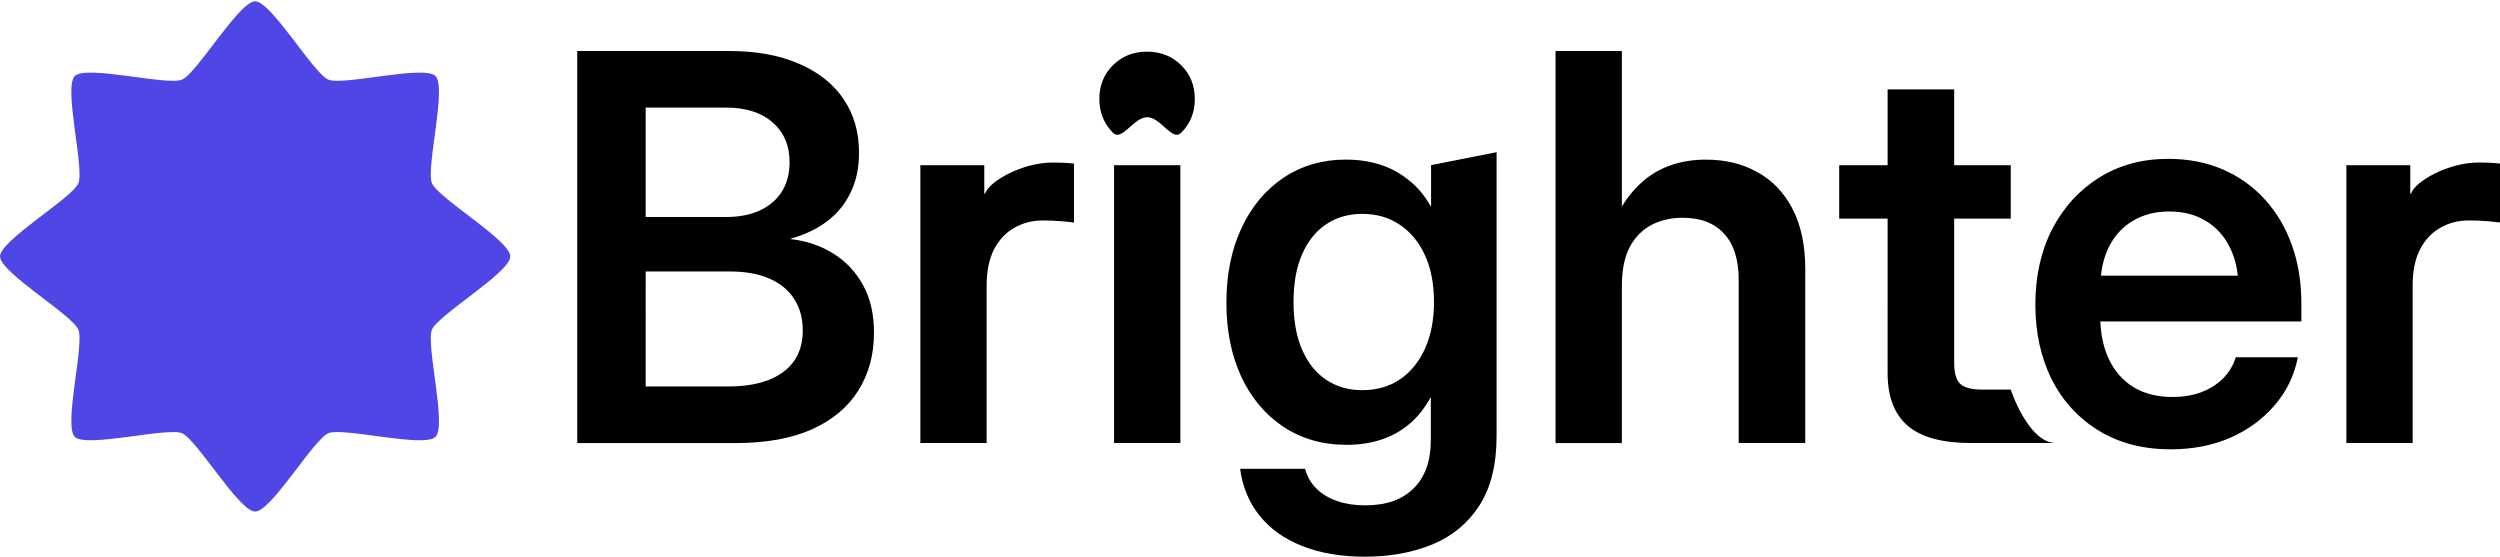
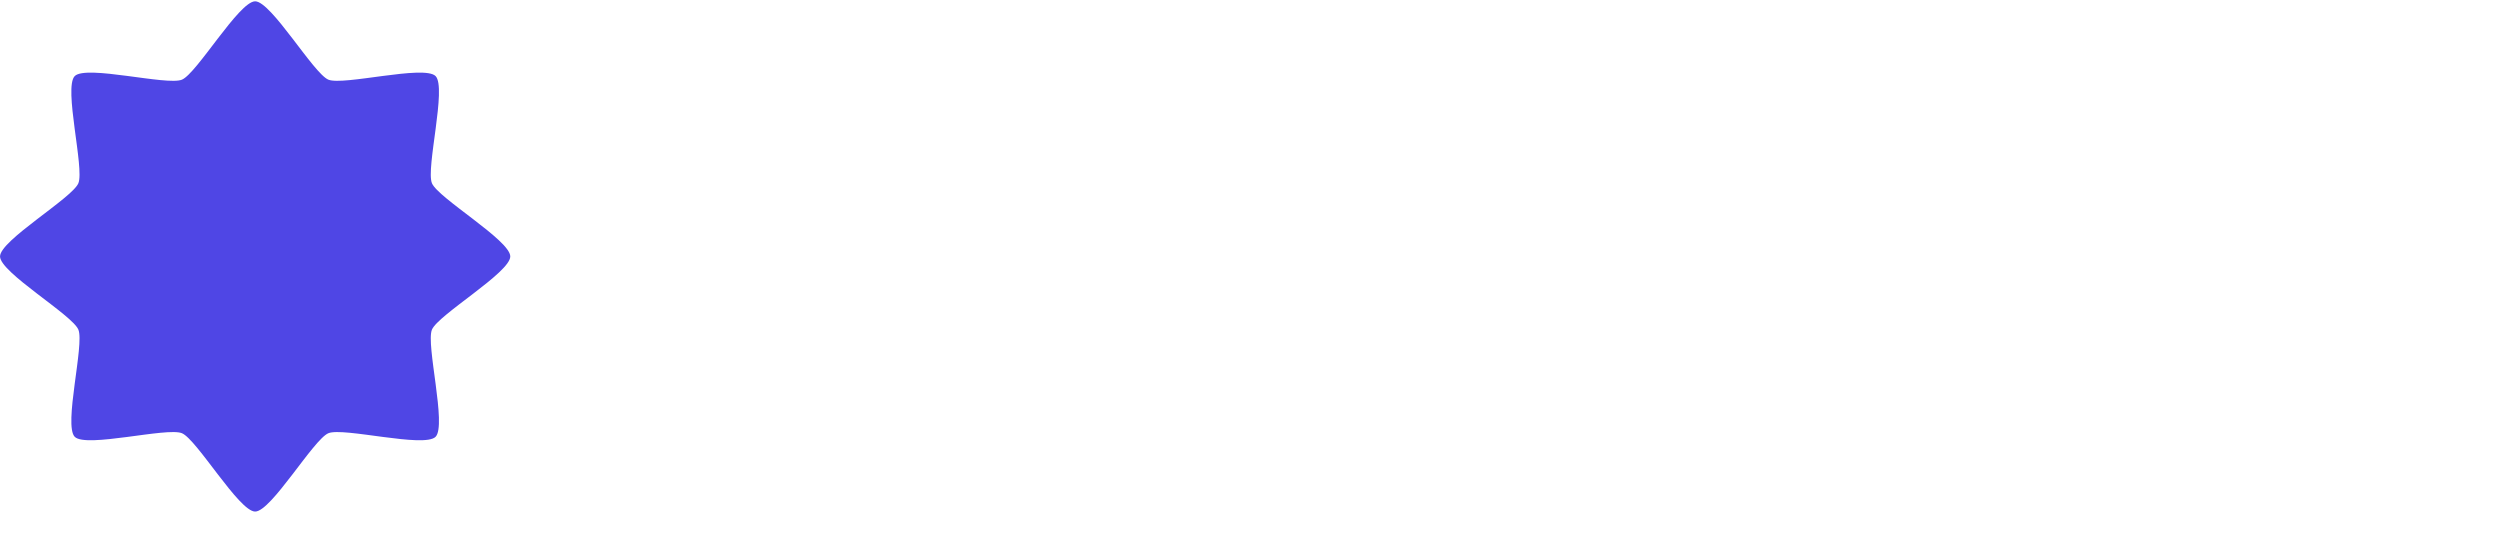
<svg xmlns="http://www.w3.org/2000/svg" xmlns:xlink="http://www.w3.org/1999/xlink" width="91.657mm" height="20.41mm" viewBox="0 0 91.657 20.41" version="1.1" id="svg1">
  <defs id="defs1">
    <linearGradient id="linearGradient13">
      <stop style="stop-color:#000000;stop-opacity:1;" offset="0" id="stop12" />
    </linearGradient>
    <linearGradient id="swatch1">
      <stop style="stop-color:#4f46e5;stop-opacity:1;" offset="0" id="stop1" />
    </linearGradient>
    <linearGradient xlink:href="#linearGradient13" id="linearGradient12" gradientUnits="userSpaceOnUse" x1="42.233" y1="137.868" x2="161.773" y2="137.868" />
  </defs>
  <g id="layer1-6-3" transform="translate(-70.116,-127.282)">
    <path style="fill:#4f46e5;fill-opacity:1;stroke-width:0" id="path7-5-8" d="m 22.244,-78.719 c -0.639,0.639 -5.183,-0.549 -6.017,-0.203 -0.834,0.346 -3.208,4.399 -4.111,4.399 -0.903,0 -3.277,-4.053 -4.111,-4.399 -0.834,-0.346 -5.379,0.842 -6.017,0.203 -0.639,-0.639 0.549,-5.183 0.203,-6.017 -0.346,-0.834 -4.399,-3.208 -4.399,-4.111 -10e-8,-0.903 4.053,-3.277 4.399,-4.111 0.346,-0.834 -0.842,-5.379 -0.203,-6.017 0.639,-0.639 5.183,0.549 6.017,0.203 0.834,-0.346 3.208,-4.399 4.111,-4.399 0.903,0 3.277,4.053 4.111,4.399 0.834,0.346 5.379,-0.842 6.017,-0.203 0.639,0.639 -0.549,5.183 -0.203,6.017 0.346,0.834 4.399,3.208 4.399,4.111 0,0.903 -4.053,3.277 -4.399,4.111 -0.346,0.834 0.842,5.379 0.203,6.017 z" transform="matrix(0.653,0,0,0.653,71.559,194.701)" />
-     <path d="m 91.28,143.525 v -14.373 h 5.556 c 1.016,0 1.878,0.158 2.585,0.473 0.714,0.309 1.257,0.743 1.63,1.302 0.373,0.553 0.559,1.206 0.559,1.958 0,0.553 -0.103,1.039 -0.309,1.457 -0.199,0.418 -0.486,0.768 -0.859,1.051 -0.373,0.283 -0.817,0.495 -1.331,0.637 v 0.019 c 0.572,0.064 1.087,0.238 1.543,0.521 0.463,0.283 0.83,0.669 1.1,1.158 0.27,0.482 0.405,1.068 0.405,1.756 0,0.804 -0.193,1.511 -0.579,2.122 -0.379,0.605 -0.945,1.077 -1.698,1.418 -0.752,0.334 -1.685,0.502 -2.797,0.502 z m 2.508,-2.074 h 3.029 c 0.868,0 1.54,-0.177 2.016,-0.531 0.476,-0.354 0.714,-0.862 0.714,-1.524 0,-0.45 -0.106,-0.836 -0.318,-1.158 -0.206,-0.322 -0.508,-0.569 -0.907,-0.743 -0.399,-0.174 -0.881,-0.26 -1.447,-0.26 h -3.087 z m 0,-6.212 h 2.932 c 0.489,0 0.907,-0.08 1.254,-0.241 0.354,-0.167 0.624,-0.399 0.81,-0.695 0.186,-0.302 0.28,-0.659 0.28,-1.071 0,-0.617 -0.209,-1.106 -0.627,-1.466 -0.412,-0.36 -0.984,-0.54 -1.717,-0.54 h -2.932 z m 10.071,8.286 v -10.186 h 2.344 v 1.042 h 0.029 c 0.144,-0.452 1.368,-1.139 2.469,-1.139 0.167,0 0.315,0.003 0.444,0.01 0.135,0.007 0.251,0.016 0.347,0.029 v 2.161 c -0.084,-0.013 -0.235,-0.029 -0.453,-0.048 -0.219,-0.019 -0.45,-0.029 -0.695,-0.029 -0.379,0 -0.727,0.09 -1.042,0.27 -0.309,0.174 -0.556,0.437 -0.743,0.791 -0.18,0.354 -0.27,0.797 -0.27,1.331 v 5.768 z m 7.102,0 v -10.186 h 2.431 v 10.186 z m 1.216,-11.945 c -0.504,0 -0.924,0.903 -1.256,0.57 -0.335,-0.336 -0.5,-0.753 -0.5,-1.245 0,-0.491 0.167,-0.902 0.5,-1.233 0.333,-0.33 0.748,-0.496 1.244,-0.496 0.504,0 0.922,0.165 1.256,0.496 0.333,0.33 0.5,0.745 0.5,1.245 0,0.491 -0.167,0.902 -0.5,1.233 -0.333,0.33 -0.748,-0.57 -1.244,-0.57 z m 7.996,16.112 c -0.894,0 -1.669,-0.132 -2.325,-0.396 -0.65,-0.257 -1.167,-0.627 -1.553,-1.109 -0.386,-0.482 -0.624,-1.055 -0.714,-1.717 h 2.383 c 0.077,0.289 0.219,0.534 0.424,0.733 0.206,0.199 0.46,0.35 0.762,0.453 0.302,0.103 0.643,0.154 1.022,0.154 0.759,0 1.347,-0.206 1.765,-0.617 0.424,-0.412 0.637,-1.006 0.637,-1.785 v -1.553 h -0.01 c -0.219,0.399 -0.482,0.727 -0.791,0.984 -0.309,0.257 -0.656,0.447 -1.042,0.569 -0.379,0.122 -0.794,0.183 -1.244,0.183 -0.881,0 -1.656,-0.222 -2.325,-0.666 -0.662,-0.444 -1.177,-1.058 -1.543,-1.842 -0.36,-0.785 -0.54,-1.685 -0.54,-2.701 0,-1.035 0.183,-1.945 0.55,-2.73 0.367,-0.791 0.881,-1.408 1.543,-1.852 0.662,-0.444 1.428,-0.666 2.296,-0.666 0.444,0 0.859,0.061 1.244,0.183 0.386,0.122 0.736,0.312 1.051,0.569 0.322,0.251 0.592,0.572 0.81,0.965 h 0.01 v -1.514 l 2.402,-0.475 v 10.401 c 0,1.048 -0.209,1.897 -0.627,2.547 -0.418,0.65 -0.99,1.125 -1.717,1.428 -0.727,0.302 -1.55,0.453 -2.469,0.453 z m -0.116,-6.106 c 0.534,0 0.997,-0.132 1.389,-0.396 0.392,-0.27 0.698,-0.646 0.916,-1.129 0.219,-0.489 0.328,-1.058 0.328,-1.707 0,-0.656 -0.109,-1.225 -0.328,-1.707 -0.219,-0.482 -0.524,-0.855 -0.916,-1.119 -0.392,-0.27 -0.855,-0.405 -1.389,-0.405 -0.495,0 -0.932,0.125 -1.312,0.376 -0.379,0.251 -0.675,0.617 -0.887,1.1 -0.212,0.476 -0.318,1.061 -0.318,1.756 0,0.688 0.106,1.273 0.318,1.756 0.212,0.482 0.508,0.849 0.887,1.1 0.379,0.251 0.817,0.376 1.312,0.376 z m 9.521,-3.82 v 5.759 h -2.431 v -14.373 h 2.431 v 6.781 h -0.511 c 0.328,-0.913 0.788,-1.608 1.379,-2.084 0.598,-0.476 1.338,-0.714 2.219,-0.714 0.714,0 1.344,0.154 1.891,0.463 0.547,0.302 0.974,0.752 1.283,1.35 0.309,0.598 0.463,1.334 0.463,2.209 v 6.367 h -2.441 v -5.981 c 0,-0.746 -0.18,-1.312 -0.54,-1.698 -0.354,-0.386 -0.859,-0.579 -1.514,-0.579 -0.424,0 -0.804,0.087 -1.138,0.26 -0.334,0.174 -0.601,0.444 -0.801,0.81 -0.193,0.367 -0.289,0.842 -0.289,1.428 z m 14.257,-4.428 v 1.958 h -6.289 v -1.958 z m -4.514,-2.778 h 2.441 v 10.042 c 0,0.36 0.074,0.611 0.222,0.752 0.148,0.141 0.418,0.212 0.81,0.212 h 0.55 0.492 c 0,0 0.642,1.958 1.654,1.958 h -2.32 -0.801 c -1.042,0 -1.81,-0.209 -2.305,-0.627 -0.495,-0.424 -0.743,-1.071 -0.743,-1.939 z m 10.385,13.196 c -1.016,0 -1.897,-0.228 -2.643,-0.685 -0.746,-0.457 -1.322,-1.084 -1.727,-1.881 -0.399,-0.804 -0.598,-1.72 -0.598,-2.749 0,-1.035 0.206,-1.955 0.617,-2.759 0.418,-0.804 0.994,-1.434 1.727,-1.891 0.733,-0.457 1.576,-0.685 2.527,-0.685 0.733,0 1.399,0.129 1.997,0.386 0.598,0.257 1.113,0.624 1.543,1.1 0.431,0.469 0.762,1.029 0.994,1.678 0.232,0.643 0.347,1.354 0.347,2.132 v 0.666 h -8.788 v -1.678 h 7.572 l -1.09,0.453 c 0,-0.579 -0.106,-1.077 -0.318,-1.495 -0.206,-0.418 -0.498,-0.74 -0.878,-0.965 -0.373,-0.232 -0.82,-0.347 -1.341,-0.347 -0.514,0 -0.961,0.116 -1.341,0.347 -0.379,0.225 -0.672,0.547 -0.878,0.965 -0.206,0.418 -0.309,0.916 -0.309,1.495 v 1.051 c 0,0.585 0.103,1.1 0.309,1.543 0.206,0.444 0.505,0.788 0.897,1.032 0.399,0.244 0.878,0.367 1.437,0.367 0.405,0 0.765,-0.061 1.08,-0.183 0.315,-0.122 0.579,-0.293 0.791,-0.511 0.212,-0.219 0.363,-0.473 0.453,-0.762 h 2.277 c -0.129,0.662 -0.412,1.248 -0.849,1.756 -0.431,0.508 -0.974,0.907 -1.63,1.196 -0.656,0.283 -1.383,0.424 -2.18,0.424 z m 6.434,-0.232 v -10.186 h 2.344 v 1.042 h 0.029 c 0.144,-0.452 1.368,-1.139 2.469,-1.139 0.167,0 0.315,0.003 0.444,0.01 0.135,0.007 0.251,0.016 0.347,0.029 v 2.161 c -0.084,-0.013 -0.235,-0.029 -0.453,-0.048 -0.219,-0.019 -0.45,-0.029 -0.695,-0.029 -0.379,0 -0.727,0.09 -1.042,0.27 -0.309,0.174 -0.556,0.437 -0.743,0.791 -0.18,0.354 -0.27,0.797 -0.27,1.331 v 5.768 z" id="text1-8-9" style="font-weight:600;font-size:19.756px;font-family:inter;-inkscape-font-specification:'inter Semi-Bold';fill:url(#linearGradient12);stroke-width:0.265" aria-label="LearnBrighter" />
  </g>
</svg>